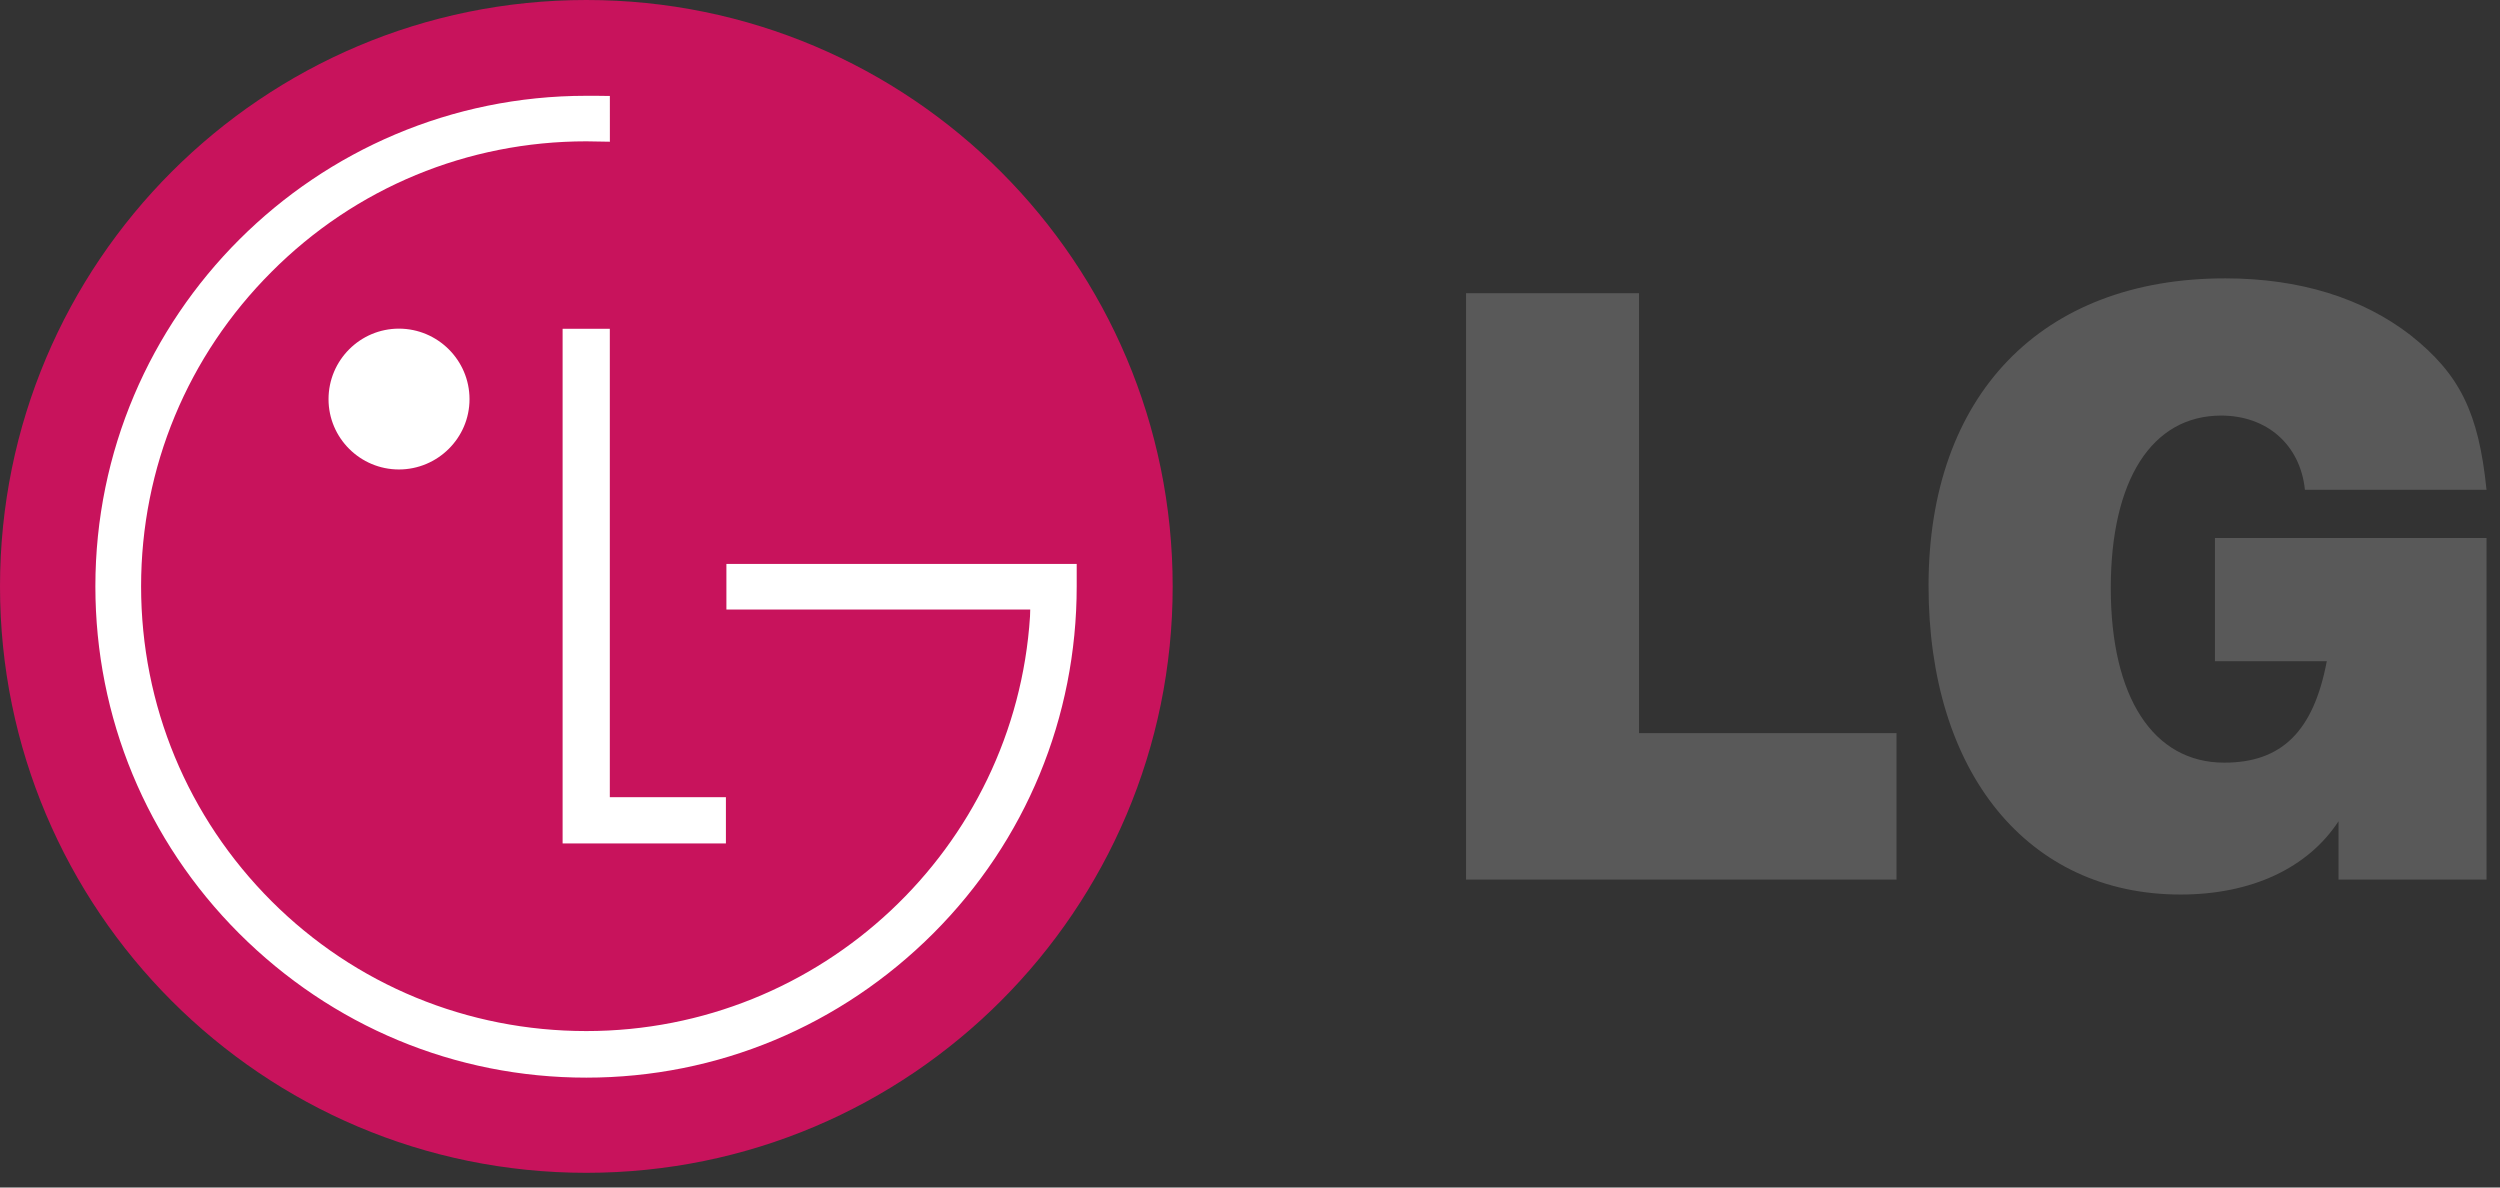
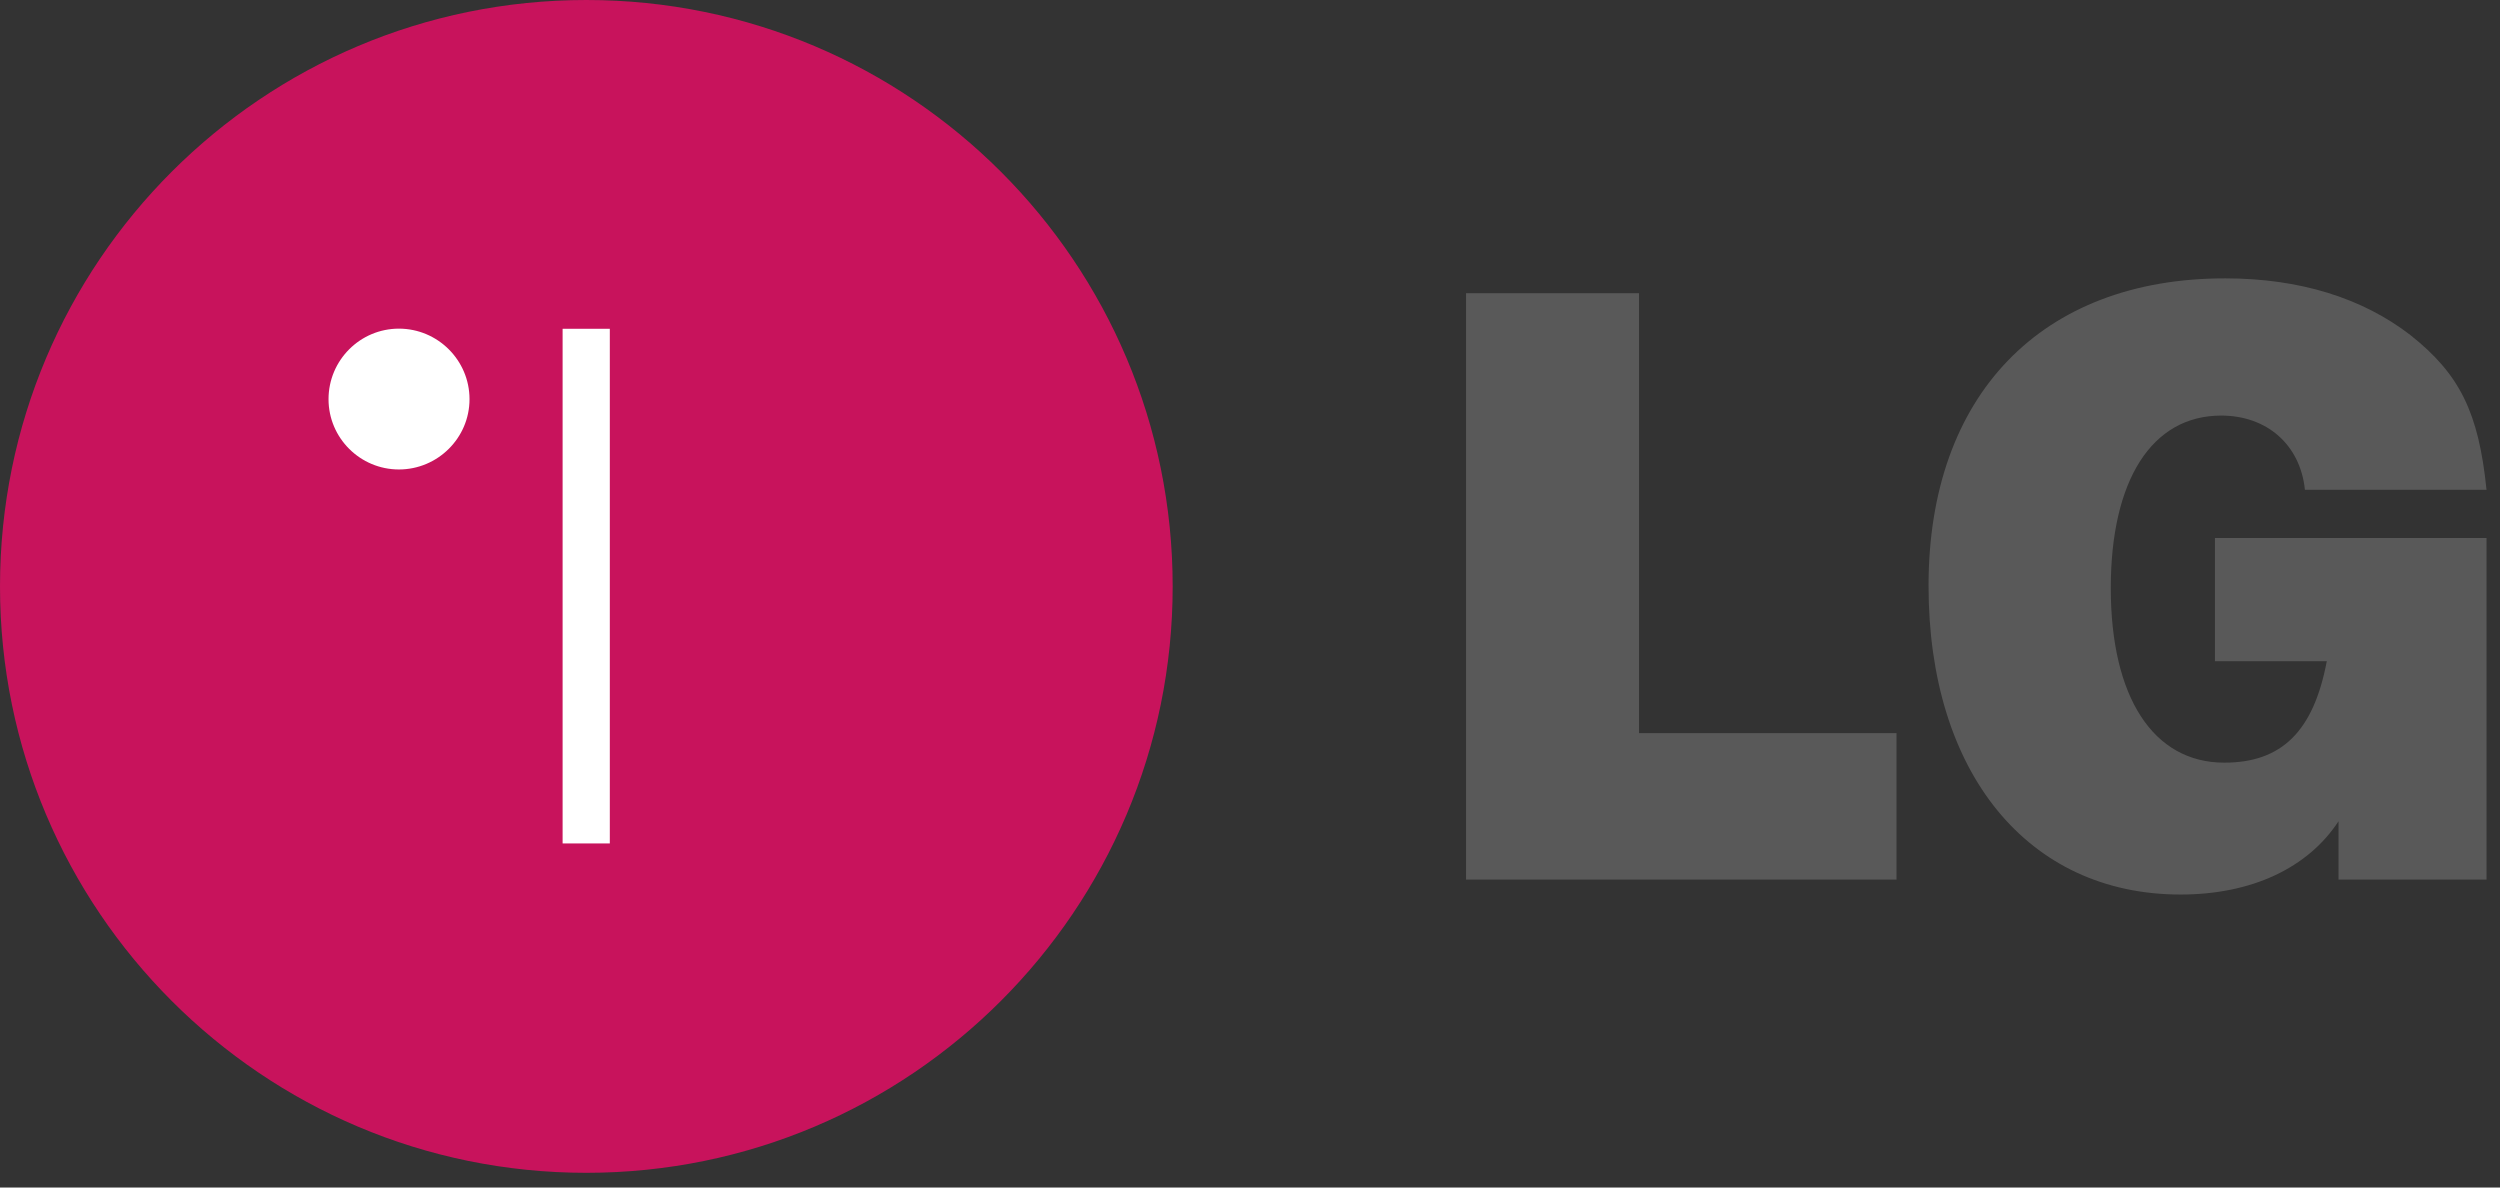
<svg xmlns="http://www.w3.org/2000/svg" width="160" height="76" viewBox="0 0 160 76" fill="none">
  <rect x="0" y="0" width="160" height="76" fill="#333333" stroke="none" />
  <path d="M37.521 75.06C58.248 75.06 75.051 58.23 75.051 37.535C75.051 16.8 58.248 0 37.521 0C16.795 0 0 16.8 0 37.534C0 58.23 16.795 75.06 37.521 75.06Z" fill="#C8135C" />
-   <path d="M36.007 21.042V53.98H46.458V51.02H39.028V21.042H36.007Z" fill="white" />
+   <path d="M36.007 21.042V53.98H46.458H39.028V21.042H36.007Z" fill="white" />
  <path d="M25.531 30.046C28.009 30.046 30.049 28.033 30.049 25.548C30.049 23.05 28.009 21.033 25.531 21.033C23.053 21.033 21.026 23.05 21.026 25.548C21.026 28.034 23.053 30.046 25.531 30.046Z" fill="white" />
-   <path d="M39.031 6.142C38.62 6.131 37.908 6.131 37.522 6.131C20.198 6.131 6.104 20.195 6.104 37.528C6.104 45.91 9.38 53.807 15.295 59.731C21.239 65.669 29.11 68.969 37.522 68.969C45.915 68.969 53.796 65.669 59.736 59.731C65.652 53.807 68.909 45.91 68.909 37.528V36.092H46.49V39.008H65.935C65.935 39.067 65.921 39.387 65.921 39.453C64.964 54.283 52.559 65.988 37.522 65.988C29.928 65.988 22.748 63.04 17.381 57.678C12.006 52.304 9.03 45.135 9.03 37.526C9.03 29.923 12.007 22.768 17.381 17.396C22.748 12.01 29.929 9.045 37.522 9.045C37.859 9.045 38.659 9.063 39.032 9.07L39.031 6.142Z" fill="white" />
  <path d="M93.828 18.766H104.898V46.919H121.376V56.295H93.827L93.828 18.766Z" fill="#595959" />
  <path d="M149.666 52.559C147.713 55.545 144.109 57.25 139.555 57.25C129.783 57.25 123.427 49.462 123.427 37.489C123.427 25.308 130.63 17.815 142.406 17.815C147.165 17.815 151.196 19.067 154.279 21.456C157.433 23.959 158.635 26.404 159.137 31.347H147.515C147.215 28.442 145.062 26.597 142.157 26.597C137.703 26.597 135.09 30.747 135.09 37.638C135.09 44.62 137.805 48.81 142.354 48.81C146.015 48.81 148.064 46.821 148.915 42.316H141.757V34.432H159.137V56.294H149.665V52.559" fill="#595959" />
</svg>